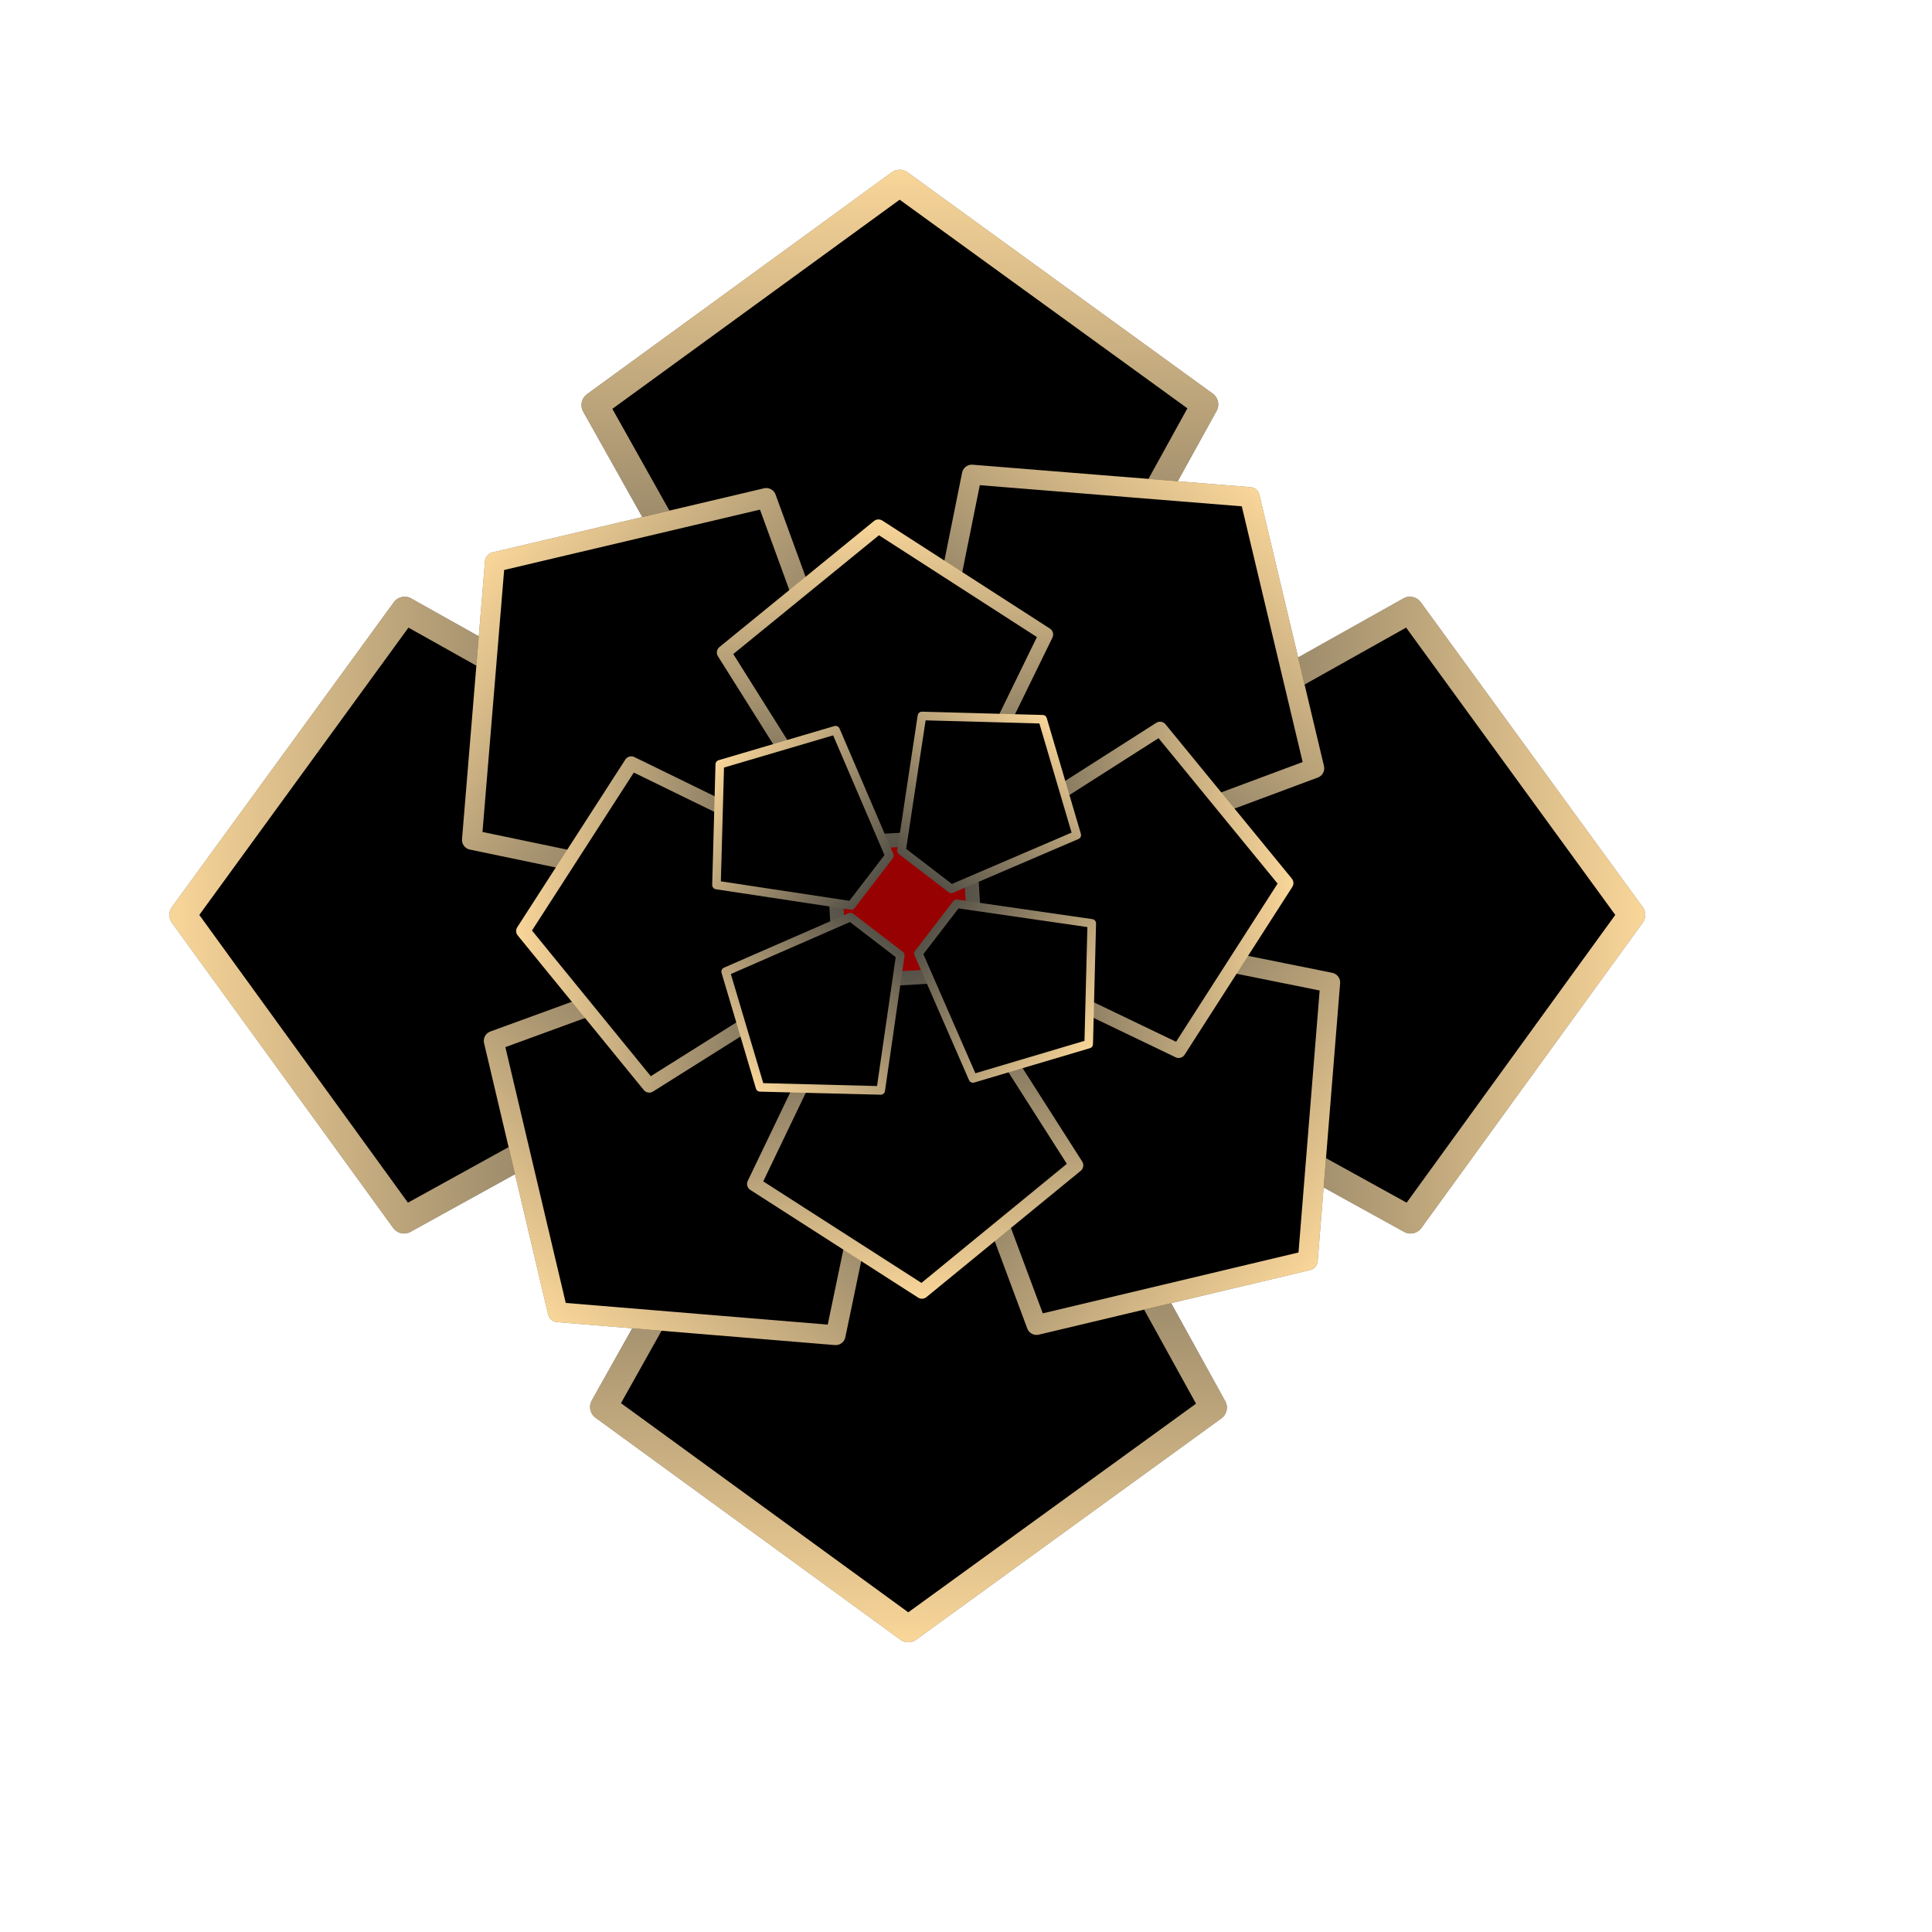
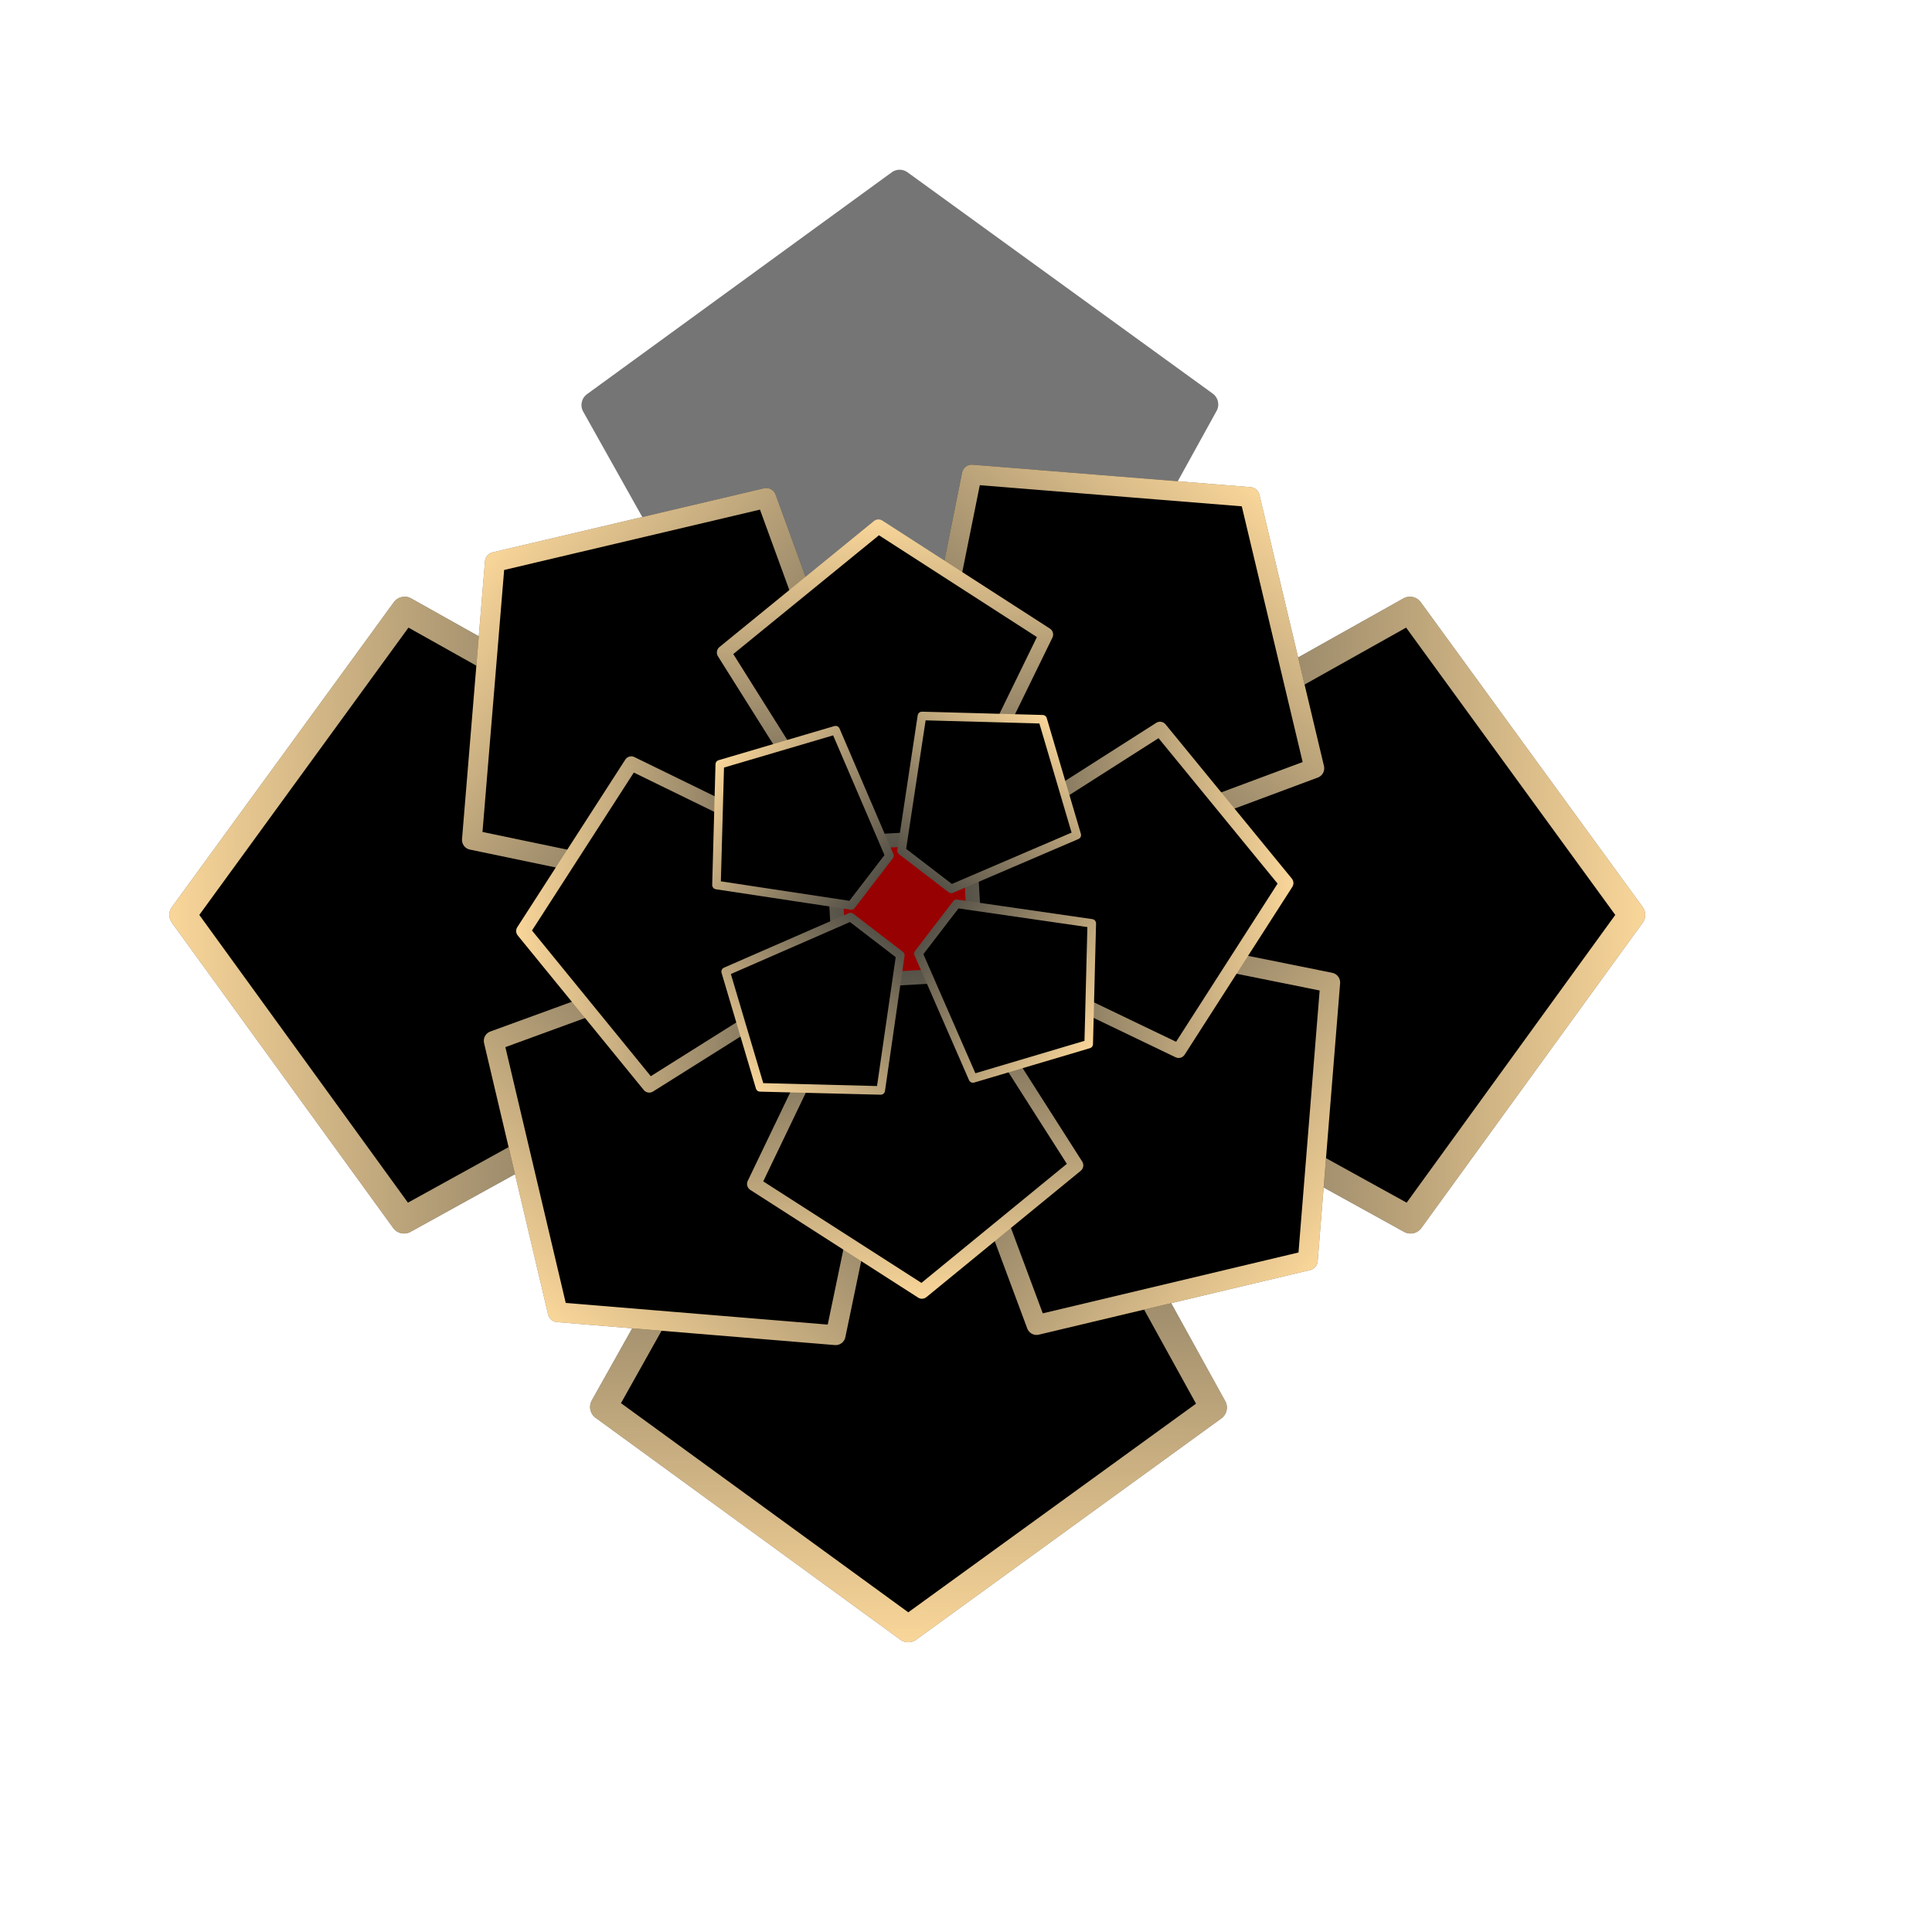
<svg xmlns="http://www.w3.org/2000/svg" xmlns:ns1="http://www.inkscape.org/namespaces/inkscape" xmlns:ns2="http://sodipodi.sourceforge.net/DTD/sodipodi-0.dtd" xmlns:xlink="http://www.w3.org/1999/xlink" width="4.21in" height="4.21in" id="svg2" version="1.1" ns1:version="0.91 r13725" ns2:docname="Black Flower by Merlin2525.svg">
  <title id="title3388">Black Flower by Merlin2525.svg</title>
  <defs id="defs4">
    <linearGradient ns1:collect="always" id="linearGradient3146">
      <stop style="stop-color:#fdd99b;stop-opacity:1;" offset="0" id="stop3148" />
      <stop style="stop-color:#565248;stop-opacity:1" offset="1" id="stop3150" />
    </linearGradient>
    <linearGradient ns1:collect="always" xlink:href="#linearGradient3146" id="linearGradient3230" gradientUnits="userSpaceOnUse" gradientTransform="translate(217.151,156.781)" x1="482.959" y1="334.232" x2="483.584" y2="466.785" />
    <linearGradient ns1:collect="always" xlink:href="#linearGradient3146" id="linearGradient3234" gradientUnits="userSpaceOnUse" gradientTransform="matrix(0,1,-1,0,1194.859,165.741)" x1="482.959" y1="334.232" x2="483.584" y2="466.785" />
    <linearGradient ns1:collect="always" xlink:href="#linearGradient3146" id="linearGradient3238" gradientUnits="userSpaceOnUse" gradientTransform="matrix(0,1,1,0,211.301,165.741)" x1="482.959" y1="334.232" x2="483.584" y2="466.785" />
    <linearGradient ns1:collect="always" xlink:href="#linearGradient3146" id="linearGradient3242" gradientUnits="userSpaceOnUse" gradientTransform="matrix(1,0,0,-1,218.953,1139.636)" x1="482.959" y1="334.232" x2="483.584" y2="466.785" />
    <linearGradient ns1:collect="always" xlink:href="#linearGradient3146" id="linearGradient3256" gradientUnits="userSpaceOnUse" gradientTransform="translate(217.151,156.781)" x1="482.959" y1="334.232" x2="483.584" y2="466.785" />
    <linearGradient ns1:collect="always" xlink:href="#linearGradient3146" id="linearGradient3260" gradientUnits="userSpaceOnUse" gradientTransform="matrix(0,1,-1,0,1194.859,165.741)" x1="482.959" y1="334.232" x2="483.584" y2="466.785" />
    <linearGradient ns1:collect="always" xlink:href="#linearGradient3146" id="linearGradient3264" gradientUnits="userSpaceOnUse" gradientTransform="matrix(0,1,1,0,211.301,165.741)" x1="482.959" y1="334.232" x2="483.584" y2="466.785" />
    <linearGradient ns1:collect="always" xlink:href="#linearGradient3146" id="linearGradient3268" gradientUnits="userSpaceOnUse" gradientTransform="matrix(1,0,0,-1,218.953,1139.636)" x1="482.959" y1="334.232" x2="483.584" y2="466.785" />
    <linearGradient ns1:collect="always" xlink:href="#linearGradient3146" id="linearGradient3282" gradientUnits="userSpaceOnUse" gradientTransform="translate(217.151,156.781)" x1="482.959" y1="334.232" x2="483.584" y2="466.785" />
    <linearGradient ns1:collect="always" xlink:href="#linearGradient3146" id="linearGradient3286" gradientUnits="userSpaceOnUse" gradientTransform="matrix(0,1,-1,0,1194.859,165.741)" x1="482.959" y1="334.232" x2="483.584" y2="466.785" />
    <linearGradient ns1:collect="always" xlink:href="#linearGradient3146" id="linearGradient3290" gradientUnits="userSpaceOnUse" gradientTransform="matrix(0,1,1,0,211.301,165.741)" x1="482.959" y1="334.232" x2="483.584" y2="466.785" />
    <linearGradient ns1:collect="always" xlink:href="#linearGradient3146" id="linearGradient3294" gradientUnits="userSpaceOnUse" gradientTransform="matrix(1,0,0,-1,218.953,1139.636)" x1="482.959" y1="334.232" x2="483.584" y2="466.785" />
    <linearGradient ns1:collect="always" xlink:href="#linearGradient3146" id="linearGradient3308" gradientUnits="userSpaceOnUse" gradientTransform="translate(217.151,156.781)" x1="482.959" y1="334.232" x2="483.584" y2="466.785" />
    <linearGradient ns1:collect="always" xlink:href="#linearGradient3146" id="linearGradient3312" gradientUnits="userSpaceOnUse" gradientTransform="matrix(0,1,-1,0,1194.859,165.741)" x1="482.959" y1="334.232" x2="483.584" y2="466.785" />
    <linearGradient ns1:collect="always" xlink:href="#linearGradient3146" id="linearGradient3316" gradientUnits="userSpaceOnUse" gradientTransform="matrix(0,1,1,0,211.301,165.741)" x1="482.959" y1="334.232" x2="483.584" y2="466.785" />
    <linearGradient ns1:collect="always" xlink:href="#linearGradient3146" id="linearGradient3320" gradientUnits="userSpaceOnUse" gradientTransform="matrix(1,0,0,-1,218.953,1139.636)" x1="482.959" y1="334.232" x2="483.584" y2="466.785" />
    <filter ns1:collect="always" id="filter4100" style="color-interpolation-filters:sRGB">
      <feGaussianBlur ns1:collect="always" stdDeviation="4.542" id="feGaussianBlur4102" />
    </filter>
    <filter ns1:collect="always" id="filter4114" style="color-interpolation-filters:sRGB">
      <feGaussianBlur ns1:collect="always" stdDeviation="3.646" id="feGaussianBlur4116" />
    </filter>
  </defs>
  <ns2:namedview id="base" pagecolor="#ffffff" bordercolor="#666666" borderopacity="1.0" ns1:pageopacity="0.0" ns1:pageshadow="2" ns1:zoom="0.87089541" ns1:cx="45.065378" ns1:cy="185.26292" ns1:document-units="px" ns1:current-layer="layer1" showgrid="false" showguides="true" ns1:guide-bbox="true" ns1:window-width="1321" ns1:window-height="744" ns1:window-x="45" ns1:window-y="24" ns1:window-maximized="1" fit-margin-top="0" fit-margin-left="0" fit-margin-right="0" fit-margin-bottom="0" units="in" />
  <g ns1:label="Layer 1" ns1:groupmode="layer" id="layer1" transform="translate(-21.312,-100.065)">
    <g id="g4120">
      <ellipse id="path4118" style="color:#000000;display:inline;overflow:visible;visibility:visible;fill:#980101;fill-opacity:1;fill-rule:nonzero;stroke:#000000;stroke-width:6.715;stroke-linecap:round;stroke-linejoin:round;stroke-miterlimit:4;stroke-dasharray:none;stroke-dashoffset:0;stroke-opacity:1;marker:none;enable-background:accumulate" cx="211.745" cy="291.883" rx="22.526" ry="23.427" />
      <g style="opacity:0.54;fill:#000000;stroke:#000000;filter:url(#filter4100)" id="g3322" transform="translate(-491.969,-358.615)">
        <path ns2:nodetypes="cccccc" ns1:connector-curvature="0" id="path3324" d="m 681.35,621.23 -43.63,-77.821 63.76,-46.419 63.85,46.295 -43.03,77.945 z" style="color:#000000;display:inline;overflow:visible;visibility:visible;fill:#000000;fill-opacity:1;fill-rule:nonzero;stroke:#000000;stroke-width:5.605;stroke-linecap:round;stroke-linejoin:round;stroke-miterlimit:4;stroke-dashoffset:0;stroke-opacity:1;marker:none;enable-background:accumulate" />
        <path style="color:#000000;display:inline;overflow:visible;visibility:visible;fill:#000000;fill-opacity:1;fill-rule:nonzero;stroke:#000000;stroke-width:5.605;stroke-linecap:round;stroke-linejoin:round;stroke-miterlimit:4;stroke-dashoffset:0;stroke-opacity:1;marker:none;enable-background:accumulate" d="m 730.41,629.94 77.821,-43.63 46.419,63.76 -46.295,63.85 -77.945,-43.03 z" id="path3326" ns1:connector-curvature="0" ns2:nodetypes="cccccc" />
        <path ns2:nodetypes="cccccc" ns1:connector-curvature="0" id="path3328" d="m 675.749,629.94 -77.821,-43.63 -46.419,63.76 46.295,63.85 77.945,-43.03 z" style="color:#000000;display:inline;overflow:visible;visibility:visible;fill:#000000;fill-opacity:1;fill-rule:nonzero;stroke:#000000;stroke-width:5.605;stroke-linecap:round;stroke-linejoin:round;stroke-miterlimit:4;stroke-dashoffset:0;stroke-opacity:1;marker:none;enable-background:accumulate" />
        <path style="color:#000000;display:inline;overflow:visible;visibility:visible;fill:#000000;fill-opacity:1;fill-rule:nonzero;stroke:#000000;stroke-width:5.605;stroke-linecap:round;stroke-linejoin:round;stroke-miterlimit:4;stroke-dashoffset:0;stroke-opacity:1;marker:none;enable-background:accumulate" d="m 683.153,675.188 -43.63,77.821 63.76,46.419 63.85,-46.295 -43.03,-77.945 z" id="path3330" ns1:connector-curvature="0" ns2:nodetypes="cccccc" />
      </g>
      <g style="fill:#000000" transform="translate(-491.969,-358.615)" id="g3222">
-         <path style="color:#000000;display:inline;overflow:visible;visibility:visible;fill:#000000;fill-opacity:1;fill-rule:nonzero;stroke:url(#linearGradient3230);stroke-width:5.605;stroke-linecap:round;stroke-linejoin:round;stroke-miterlimit:4;stroke-dashoffset:0;stroke-opacity:1;marker:none;enable-background:accumulate" d="m 681.35,621.23 -43.63,-77.821 63.76,-46.419 63.85,46.295 -43.03,77.945 z" id="path3017" ns1:connector-curvature="0" ns2:nodetypes="cccccc" />
        <path ns2:nodetypes="cccccc" ns1:connector-curvature="0" id="path3162" d="m 730.41,629.94 77.821,-43.63 46.419,63.76 -46.295,63.85 -77.945,-43.03 z" style="color:#000000;display:inline;overflow:visible;visibility:visible;fill:#000000;fill-opacity:1;fill-rule:nonzero;stroke:url(#linearGradient3234);stroke-width:5.605;stroke-linecap:round;stroke-linejoin:round;stroke-miterlimit:4;stroke-dashoffset:0;stroke-opacity:1;marker:none;enable-background:accumulate" />
        <path style="color:#000000;display:inline;overflow:visible;visibility:visible;fill:#000000;fill-opacity:1;fill-rule:nonzero;stroke:url(#linearGradient3238);stroke-width:5.605;stroke-linecap:round;stroke-linejoin:round;stroke-miterlimit:4;stroke-dashoffset:0;stroke-opacity:1;marker:none;enable-background:accumulate" d="m 675.749,629.94 -77.821,-43.63 -46.419,63.76 46.295,63.85 77.945,-43.03 z" id="path3168" ns1:connector-curvature="0" ns2:nodetypes="cccccc" />
        <path ns2:nodetypes="cccccc" ns1:connector-curvature="0" id="path3174" d="m 683.153,675.188 -43.63,77.821 63.76,46.419 63.85,-46.295 -43.03,-77.945 z" style="color:#000000;display:inline;overflow:visible;visibility:visible;fill:#000000;fill-opacity:1;fill-rule:nonzero;stroke:url(#linearGradient3242);stroke-width:5.605;stroke-linecap:round;stroke-linejoin:round;stroke-miterlimit:4;stroke-dashoffset:0;stroke-opacity:1;marker:none;enable-background:accumulate" />
      </g>
      <g style="opacity:0.54;fill:#000000;stroke:#000000;filter:url(#filter4114)" transform="matrix(0.561,0.482,-0.482,0.561,128.771,-412.888)" id="g4104">
        <path style="color:#000000;display:inline;overflow:visible;visibility:visible;fill:#000000;fill-opacity:1;fill-rule:nonzero;stroke:#000000;stroke-width:5.605;stroke-linecap:round;stroke-linejoin:round;stroke-miterlimit:4;stroke-dashoffset:0;stroke-opacity:1;marker:none;enable-background:accumulate" d="m 681.35,621.23 -43.63,-77.821 63.76,-46.419 63.85,46.295 -43.03,77.945 z" id="path4106" ns1:connector-curvature="0" ns2:nodetypes="cccccc" />
        <path ns2:nodetypes="cccccc" ns1:connector-curvature="0" id="path4108" d="m 730.41,629.94 77.821,-43.63 46.419,63.76 -46.295,63.85 -77.945,-43.03 z" style="color:#000000;display:inline;overflow:visible;visibility:visible;fill:#000000;fill-opacity:1;fill-rule:nonzero;stroke:#000000;stroke-width:5.605;stroke-linecap:round;stroke-linejoin:round;stroke-miterlimit:4;stroke-dashoffset:0;stroke-opacity:1;marker:none;enable-background:accumulate" />
        <path style="color:#000000;display:inline;overflow:visible;visibility:visible;fill:#000000;fill-opacity:1;fill-rule:nonzero;stroke:#000000;stroke-width:5.605;stroke-linecap:round;stroke-linejoin:round;stroke-miterlimit:4;stroke-dashoffset:0;stroke-opacity:1;marker:none;enable-background:accumulate" d="m 675.749,629.94 -77.821,-43.63 -46.419,63.76 46.295,63.85 77.945,-43.03 z" id="path4110" ns1:connector-curvature="0" ns2:nodetypes="cccccc" />
        <path ns2:nodetypes="cccccc" ns1:connector-curvature="0" id="path4112" d="m 683.153,675.188 -43.63,77.821 63.76,46.419 63.85,-46.295 -43.03,-77.945 z" style="color:#000000;display:inline;overflow:visible;visibility:visible;fill:#000000;fill-opacity:1;fill-rule:nonzero;stroke:#000000;stroke-width:5.605;stroke-linecap:round;stroke-linejoin:round;stroke-miterlimit:4;stroke-dashoffset:0;stroke-opacity:1;marker:none;enable-background:accumulate" />
      </g>
      <g style="fill:#000000" id="g3244" transform="matrix(0.561,0.482,-0.482,0.561,128.771,-412.888)">
        <path ns2:nodetypes="cccccc" ns1:connector-curvature="0" id="path3246" d="m 681.35,621.23 -43.63,-77.821 63.76,-46.419 63.85,46.295 -43.03,77.945 z" style="color:#000000;display:inline;overflow:visible;visibility:visible;fill:#000000;fill-opacity:1;fill-rule:nonzero;stroke:url(#linearGradient3256);stroke-width:5.605;stroke-linecap:round;stroke-linejoin:round;stroke-miterlimit:4;stroke-dashoffset:0;stroke-opacity:1;marker:none;enable-background:accumulate" />
        <path style="color:#000000;display:inline;overflow:visible;visibility:visible;fill:#000000;fill-opacity:1;fill-rule:nonzero;stroke:url(#linearGradient3260);stroke-width:5.605;stroke-linecap:round;stroke-linejoin:round;stroke-miterlimit:4;stroke-dashoffset:0;stroke-opacity:1;marker:none;enable-background:accumulate" d="m 730.41,629.94 77.821,-43.63 46.419,63.76 -46.295,63.85 -77.945,-43.03 z" id="path3248" ns1:connector-curvature="0" ns2:nodetypes="cccccc" />
        <path ns2:nodetypes="cccccc" ns1:connector-curvature="0" id="path3250" d="m 675.749,629.94 -77.821,-43.63 -46.419,63.76 46.295,63.85 77.945,-43.03 z" style="color:#000000;display:inline;overflow:visible;visibility:visible;fill:#000000;fill-opacity:1;fill-rule:nonzero;stroke:url(#linearGradient3264);stroke-width:5.605;stroke-linecap:round;stroke-linejoin:round;stroke-miterlimit:4;stroke-dashoffset:0;stroke-opacity:1;marker:none;enable-background:accumulate" />
        <path style="color:#000000;display:inline;overflow:visible;visibility:visible;fill:#000000;fill-opacity:1;fill-rule:nonzero;stroke:url(#linearGradient3268);stroke-width:5.605;stroke-linecap:round;stroke-linejoin:round;stroke-miterlimit:4;stroke-dashoffset:0;stroke-opacity:1;marker:none;enable-background:accumulate" d="m 683.153,675.188 -43.63,77.821 63.76,46.419 63.85,-46.295 -43.03,-77.945 z" id="path3252" ns1:connector-curvature="0" ns2:nodetypes="cccccc" />
      </g>
      <g style="fill:#000000" transform="matrix(0.03,0.528,-0.528,0.03,531.772,-100.491)" id="g3270">
        <path style="color:#000000;display:inline;overflow:visible;visibility:visible;fill:#000000;fill-opacity:1;fill-rule:nonzero;stroke:url(#linearGradient3282);stroke-width:5.605;stroke-linecap:round;stroke-linejoin:round;stroke-miterlimit:4;stroke-dashoffset:0;stroke-opacity:1;marker:none;enable-background:accumulate" d="m 681.35,621.23 -43.63,-77.821 63.76,-46.419 63.85,46.295 -43.03,77.945 z" id="path3272" ns1:connector-curvature="0" ns2:nodetypes="cccccc" />
        <path ns2:nodetypes="cccccc" ns1:connector-curvature="0" id="path3274" d="m 730.41,629.94 77.821,-43.63 46.419,63.76 -46.295,63.85 -77.945,-43.03 z" style="color:#000000;display:inline;overflow:visible;visibility:visible;fill:#000000;fill-opacity:1;fill-rule:nonzero;stroke:url(#linearGradient3286);stroke-width:5.605;stroke-linecap:round;stroke-linejoin:round;stroke-miterlimit:4;stroke-dashoffset:0;stroke-opacity:1;marker:none;enable-background:accumulate" />
        <path style="color:#000000;display:inline;overflow:visible;visibility:visible;fill:#000000;fill-opacity:1;fill-rule:nonzero;stroke:url(#linearGradient3290);stroke-width:5.605;stroke-linecap:round;stroke-linejoin:round;stroke-miterlimit:4;stroke-dashoffset:0;stroke-opacity:1;marker:none;enable-background:accumulate" d="m 675.749,629.94 -77.821,-43.63 -46.419,63.76 46.295,63.85 77.945,-43.03 z" id="path3276" ns1:connector-curvature="0" ns2:nodetypes="cccccc" />
        <path ns2:nodetypes="cccccc" ns1:connector-curvature="0" id="path3278" d="m 683.153,675.188 -43.63,77.821 63.76,46.419 63.85,-46.295 -43.03,-77.945 z" style="color:#000000;display:inline;overflow:visible;visibility:visible;fill:#000000;fill-opacity:1;fill-rule:nonzero;stroke:url(#linearGradient3294);stroke-width:5.605;stroke-linecap:round;stroke-linejoin:round;stroke-miterlimit:4;stroke-dashoffset:0;stroke-opacity:1;marker:none;enable-background:accumulate" />
      </g>
      <g style="fill:#000000" id="g3296" transform="matrix(-0.195,0.254,-0.254,-0.195,512.082,237.212)">
        <path ns2:nodetypes="cccccc" ns1:connector-curvature="0" id="path3298" d="m 681.35,621.23 -43.63,-77.821 63.76,-46.419 63.85,46.295 -43.03,77.945 z" style="color:#000000;display:inline;overflow:visible;visibility:visible;fill:#000000;fill-opacity:1;fill-rule:nonzero;stroke:url(#linearGradient3308);stroke-width:5.605;stroke-linecap:round;stroke-linejoin:round;stroke-miterlimit:4;stroke-dashoffset:0;stroke-opacity:1;marker:none;enable-background:accumulate" />
        <path style="color:#000000;display:inline;overflow:visible;visibility:visible;fill:#000000;fill-opacity:1;fill-rule:nonzero;stroke:url(#linearGradient3312);stroke-width:5.605;stroke-linecap:round;stroke-linejoin:round;stroke-miterlimit:4;stroke-dashoffset:0;stroke-opacity:1;marker:none;enable-background:accumulate" d="m 730.41,629.94 77.821,-43.63 46.419,63.76 -46.295,63.85 -77.945,-43.03 z" id="path3300" ns1:connector-curvature="0" ns2:nodetypes="cccccc" />
        <path ns2:nodetypes="cccccc" ns1:connector-curvature="0" id="path3302" d="m 675.749,629.94 -77.821,-43.63 -46.419,63.76 46.295,63.85 77.945,-43.03 z" style="color:#000000;display:inline;overflow:visible;visibility:visible;fill:#000000;fill-opacity:1;fill-rule:nonzero;stroke:url(#linearGradient3316);stroke-width:5.605;stroke-linecap:round;stroke-linejoin:round;stroke-miterlimit:4;stroke-dashoffset:0;stroke-opacity:1;marker:none;enable-background:accumulate" />
        <path style="color:#000000;display:inline;overflow:visible;visibility:visible;fill:#000000;fill-opacity:1;fill-rule:nonzero;stroke:url(#linearGradient3320);stroke-width:5.605;stroke-linecap:round;stroke-linejoin:round;stroke-miterlimit:4;stroke-dashoffset:0;stroke-opacity:1;marker:none;enable-background:accumulate" d="m 683.153,675.188 -43.63,77.821 63.76,46.419 63.85,-46.295 -43.03,-77.945 z" id="path3304" ns1:connector-curvature="0" ns2:nodetypes="cccccc" />
      </g>
    </g>
  </g>
</svg>